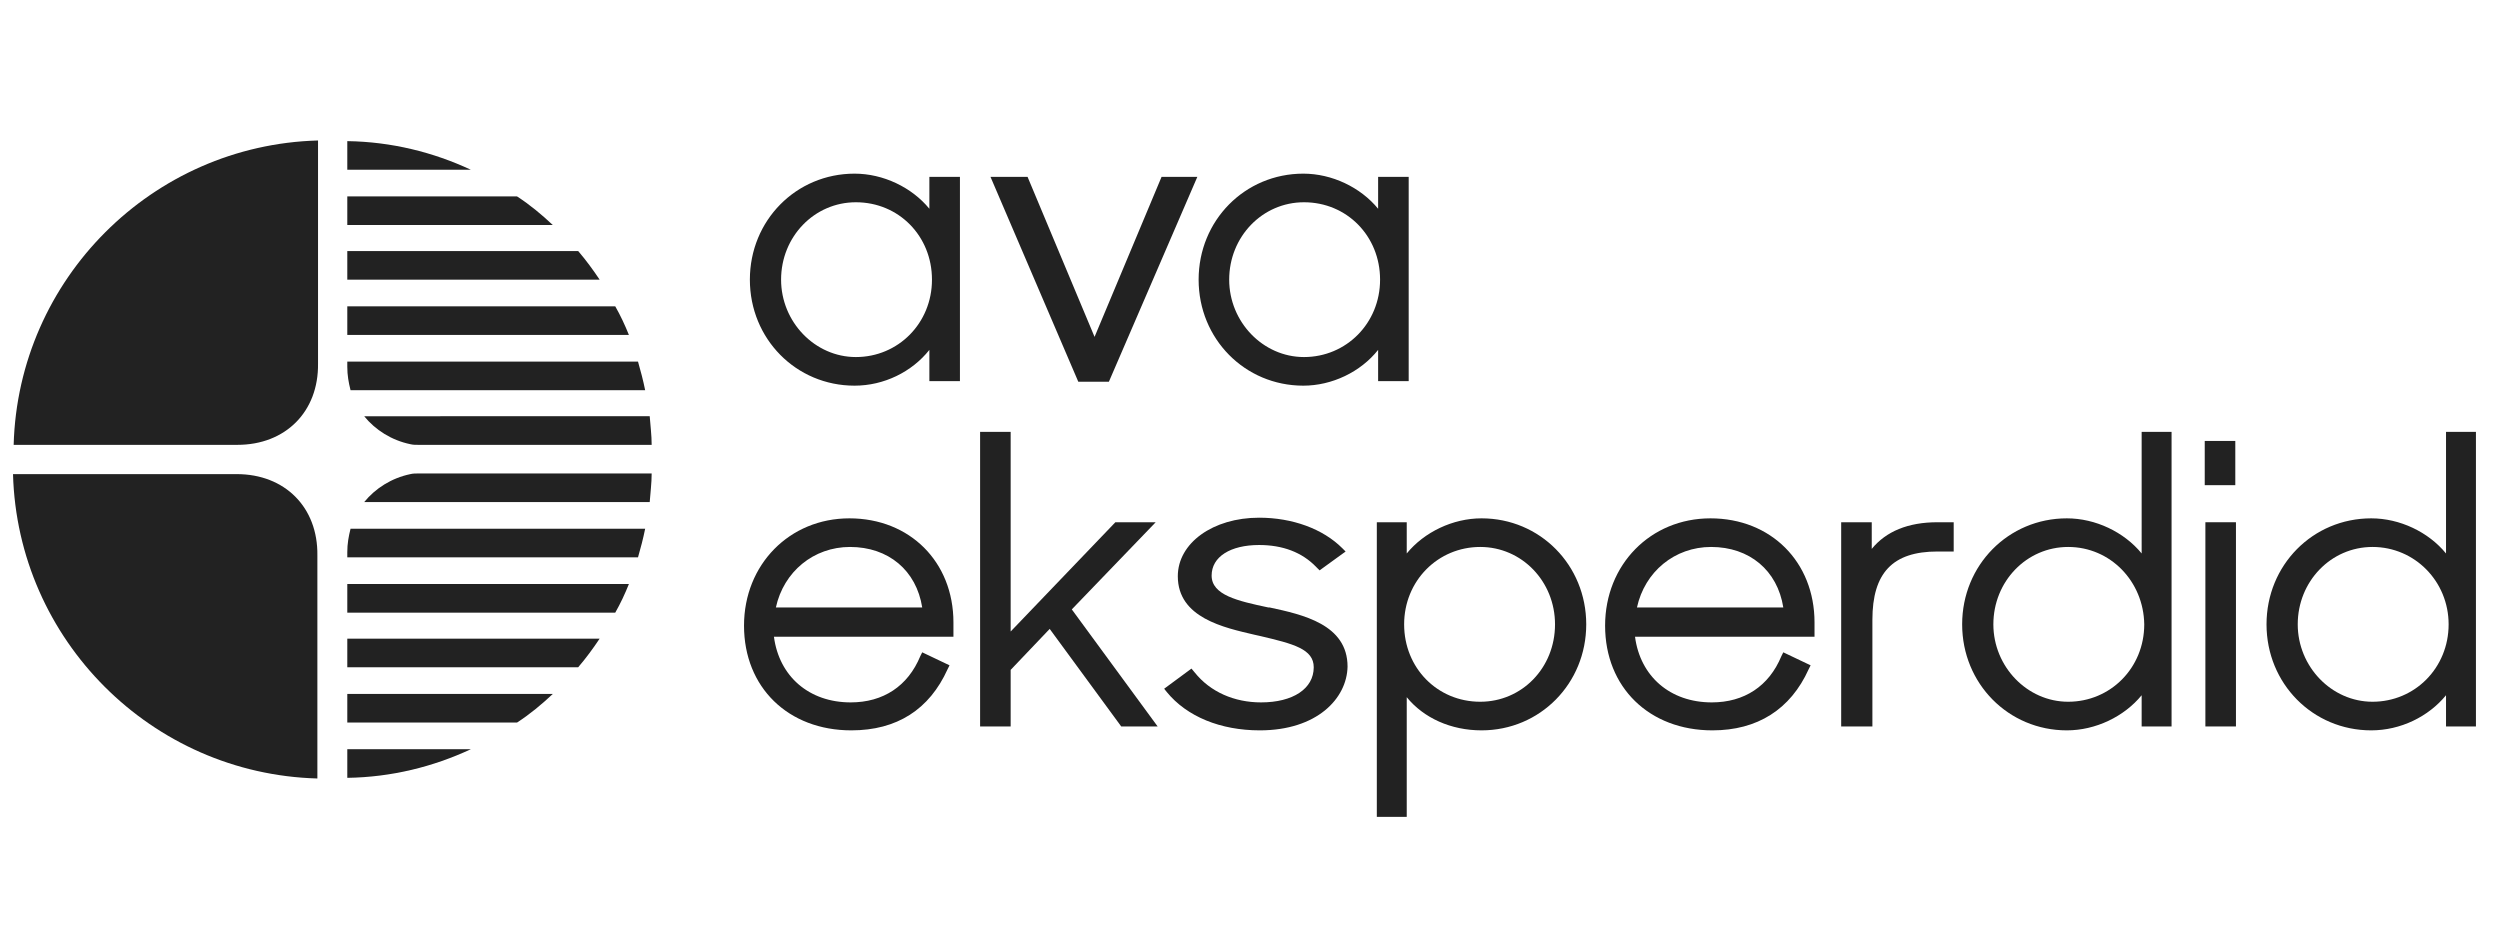
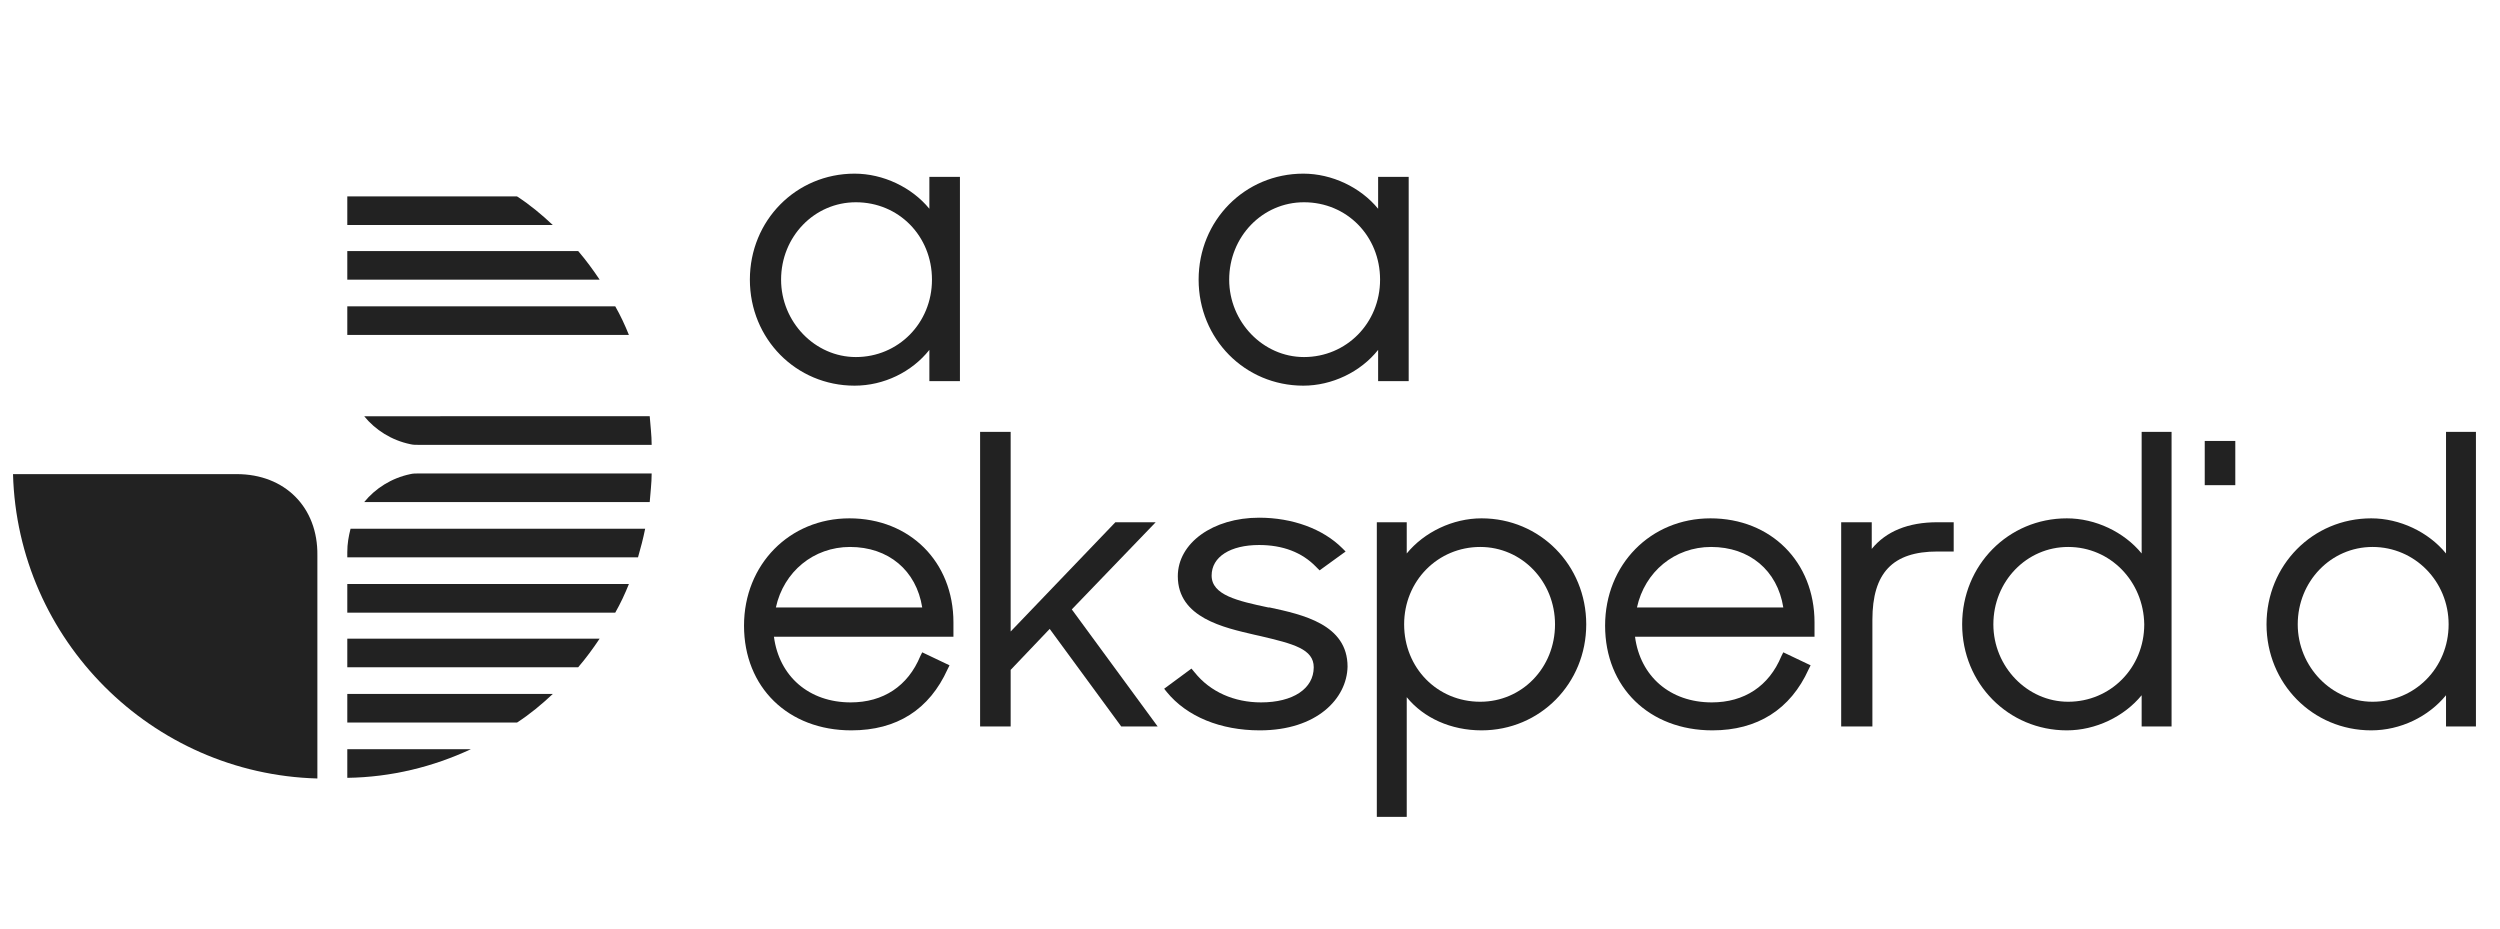
<svg xmlns="http://www.w3.org/2000/svg" xml:space="preserve" style="max-height: 500px" viewBox="6.8 0.8 384.4 142.8" y="0px" x="0px" id="Layer_1" version="1.1" width="384.4" height="142.8">
  <style type="text/css">
	.st0{fill:#222222;}
</style>
  <g>
-     <path d="M43.3,69.2c-11,0-22,0-33,0c-0.5,0-0.9,0-1.4,0c0.7-25.5,21.3-46.1,46.8-46.8c0,0.4,0,0.7,0,1.1&#10;&#09;&#09;c0,11.1,0,22.1,0,33.2C55.8,64.1,50.7,69.2,43.3,69.2z" class="st0" />
    <path d="M43.2,73.7c-11,0-22,0-33,0c-0.5,0-0.9,0-1.4,0c0.7,25.5,21.3,46.1,46.8,46.8c0-0.4,0-0.7,0-1.1&#10;&#09;&#09;c0-11.1,0-22.1,0-33.2C55.7,78.8,50.6,73.7,43.2,73.7z" class="st0" />
    <g>
      <path d="M62.8,64.8c1.7,2.1,4.2,3.7,7.1,4.3c0.4,0.1,0.8,0.1,1.2,0.1H107c0-1.5-0.2-3-0.3-4.4H62.8z" class="st0" />
-       <path d="M60.2,56.4c0,0.3,0,0.6,0,0.8c0,1.3,0.2,2.4,0.5,3.6H106c-0.3-1.5-0.7-3-1.1-4.4H60.2z" class="st0" />
-       <path d="M79.2,26.9c-5.8-2.7-12.2-4.3-19-4.4c0,0.3,0,0.7,0,1c0,1.1,0,2.3,0,3.4H79.2z" class="st0" />
      <path d="M60.2,39.4c0,1.5,0,2.9,0,4.4H99c-1-1.5-2.1-3-3.3-4.4H60.2z" class="st0" />
      <path d="M60.2,35.4h31.6c-1.7-1.6-3.5-3.1-5.5-4.4H60.2C60.2,32.5,60.2,33.9,60.2,35.4z" class="st0" />
      <path d="M60.2,52.3h43.3c-0.6-1.5-1.3-3-2.1-4.4H60.2C60.2,49.4,60.2,50.9,60.2,52.3z" class="st0" />
    </g>
    <g>
      <path d="M62.8,78c1.7-2.1,4.2-3.7,7.1-4.3c0.4-0.1,0.8-0.1,1.2-0.1H107c0,1.5-0.2,3-0.3,4.4H62.8z" class="st0" />
      <path d="M60.2,86.5c0-0.3,0-0.6,0-0.8c0-1.3,0.2-2.4,0.5-3.6h45.3c-0.3,1.5-0.7,3-1.1,4.4H60.2z" class="st0" />
      <path d="M79.2,116c-5.8,2.7-12.2,4.3-19,4.4c0-0.3,0-0.7,0-1c0-1.1,0-2.3,0-3.4H79.2z" class="st0" />
      <path d="M60.2,103.4c0-1.5,0-2.9,0-4.4H99c-1,1.5-2.1,3-3.3,4.4H60.2z" class="st0" />
      <path d="M60.2,107.5h31.6c-1.7,1.6-3.5,3.1-5.5,4.4H60.2C60.2,110.4,60.2,109,60.2,107.5z" class="st0" />
      <path d="M60.2,90.6h43.3c-0.6,1.5-1.3,3-2.1,4.4H60.2C60.2,93.5,60.2,92,60.2,90.6z" class="st0" />
    </g>
  </g>
  <g>
    <path d="M138.2,60.1c-9,0-16.1-7.2-16.1-16.3s7.1-16.3,16.1-16.3c4.4,0,8.8,2.1,11.5,5.4V28h4.7v31.4h-4.7v-4.8&#10;&#09;&#09;C147,58,142.7,60.1,138.2,60.1z M138.4,31.9c-6.4,0-11.5,5.3-11.5,11.9c0,6.5,5.2,11.9,11.5,11.9c6.5,0,11.7-5.2,11.7-11.9&#10;&#09;&#09;C150.1,37.1,145,31.9,138.4,31.9z" class="st0" />
-     <polygon points="172.6,59.5 159.1,28 164.8,28 175.1,52.6 185.4,28 190.9,28 177.3,59.5" class="st0" />
    <path d="M207.2,60.1c-9,0-16.1-7.2-16.1-16.3s7.1-16.3,16.1-16.3c4.4,0,8.8,2.1,11.5,5.4V28h4.7v31.4h-4.7v-4.8&#10;&#09;&#09;C216,58,211.6,60.1,207.2,60.1z M207.3,31.9c-6.4,0-11.5,5.3-11.5,11.9c0,6.5,5.2,11.9,11.5,11.9c6.5,0,11.7-5.2,11.7-11.9&#10;&#09;&#09;C219,37.1,213.9,31.9,207.3,31.9z" class="st0" />
    <path d="M345.8,75.4v-6.8h4.7v6.8H345.8z" class="st0" />
    <g>
      <path d="M137.7,113.1c-9.7,0-16.5-6.6-16.5-16.1c0-9.4,7-16.5,16.2-16.5c9.3,0,16,6.7,16,16v2.2h-27.6&#10;&#09;&#09;&#09;c0.8,6.1,5.4,10.1,11.8,10.1c5,0,8.8-2.5,10.7-7.1l0.3-0.6l4.2,2l-0.3,0.6C149.7,109.9,144.7,113.1,137.7,113.1z M148.6,94.2&#10;&#09;&#09;&#09;c-0.9-5.7-5.2-9.3-11.1-9.3c-5.6,0-10.2,3.8-11.4,9.3H148.6z" class="st0" />
      <polygon points="179.2,112.5 168.2,97.5 162.2,103.8 162.2,112.5 157.5,112.5 157.5,67.2 162.2,67.2 162.2,97.9 &#10;&#09;&#09;&#09;178.3,81.1 184.5,81.1 171.6,94.5 184.8,112.5" class="st0" />
      <path d="M200.5,113.1c-6,0-11.2-2.1-14.3-5.9l-0.4-0.5l4.2-3.1l0.5,0.6c2.4,3,6.1,4.6,10.2,4.6c4.9,0,8.1-2.1,8.1-5.4&#10;&#09;&#09;&#09;c0-2.8-3.1-3.6-8.2-4.8l-0.9-0.2c-4.7-1.1-11.8-2.6-11.8-9c0-5.1,5.4-9,12.5-9c5.1,0,9.8,1.7,12.8,4.7l0.5,0.5l-4,2.9l-0.5-0.5&#10;&#09;&#09;&#09;c-2.2-2.3-5.2-3.4-8.8-3.4c-4.4,0-7.3,1.8-7.3,4.7c0,3,4,3.9,8.7,4.9l0.2,0c5.1,1.1,12,2.6,12,9.1&#10;&#09;&#09;&#09;C213.9,108.2,209.3,113.1,200.5,113.1z" class="st0" />
      <path d="M218.5,126.4V81.1h4.6v4.8c2.7-3.3,7.1-5.4,11.5-5.4c9,0,16.1,7.2,16.1,16.3s-7.1,16.3-16.1,16.3&#10;&#09;&#09;&#09;c-4.7,0-8.9-1.9-11.5-5.1v18.4H218.5z M234.4,84.9c-6.5,0-11.7,5.2-11.7,11.9c0,6.7,5.1,11.9,11.7,11.9c6.4,0,11.5-5.2,11.5-11.9&#10;&#09;&#09;&#09;C245.9,90.2,240.8,84.9,234.4,84.9z" class="st0" />
      <path d="M270.1,113.1c-9.7,0-16.5-6.6-16.5-16.1c0-9.4,7-16.5,16.2-16.5c9.3,0,16,6.7,16,16v2.2h-27.6&#10;&#09;&#09;&#09;c0.8,6.1,5.4,10.1,11.8,10.1c5,0,8.8-2.5,10.7-7.1l0.3-0.6l4.2,2l-0.3,0.6C282.1,109.9,277,113.1,270.1,113.1z M281,94.2&#10;&#09;&#09;&#09;c-0.9-5.7-5.2-9.3-11.1-9.3c-5.6,0-10.2,3.8-11.4,9.3H281z" class="st0" />
      <path d="M289.9,112.5V81.1h4.7v4.1c2.2-2.7,5.6-4.1,10.1-4.1h2.5v4.5h-2.5c-6.9,0-10,3.3-10,10.5v16.4H289.9z" class="st0" />
      <path d="M324.6,113.1c-9,0-16.1-7.2-16.1-16.3s7.1-16.3,16.1-16.3c4.4,0,8.8,2.1,11.5,5.4V67.2h4.6v45.3h-4.6v-4.8&#10;&#09;&#09;&#09;C333.4,111,329,113.1,324.6,113.1z M324.8,84.9c-6.4,0-11.5,5.3-11.5,11.9c0,6.5,5.2,11.9,11.5,11.9c6.5,0,11.7-5.2,11.7-11.9&#10;&#09;&#09;&#09;C336.4,90.2,331.3,84.9,324.8,84.9z" class="st0" />
-       <path d="M345.9,112.5V81.1h4.7v31.4H345.9z" class="st0" />
      <path d="M371.4,113.1c-9,0-16.1-7.2-16.1-16.3s7.1-16.3,16.1-16.3c4.4,0,8.8,2.1,11.5,5.4V67.2h4.6v45.3h-4.6v-4.8&#10;&#09;&#09;&#09;C380.2,111,375.9,113.1,371.4,113.1z M371.6,84.9c-6.4,0-11.5,5.3-11.5,11.9c0,6.5,5.2,11.9,11.5,11.9c6.5,0,11.7-5.2,11.7-11.9&#10;&#09;&#09;&#09;C383.3,90.2,378.1,84.9,371.6,84.9z" class="st0" />
    </g>
  </g>
</svg>